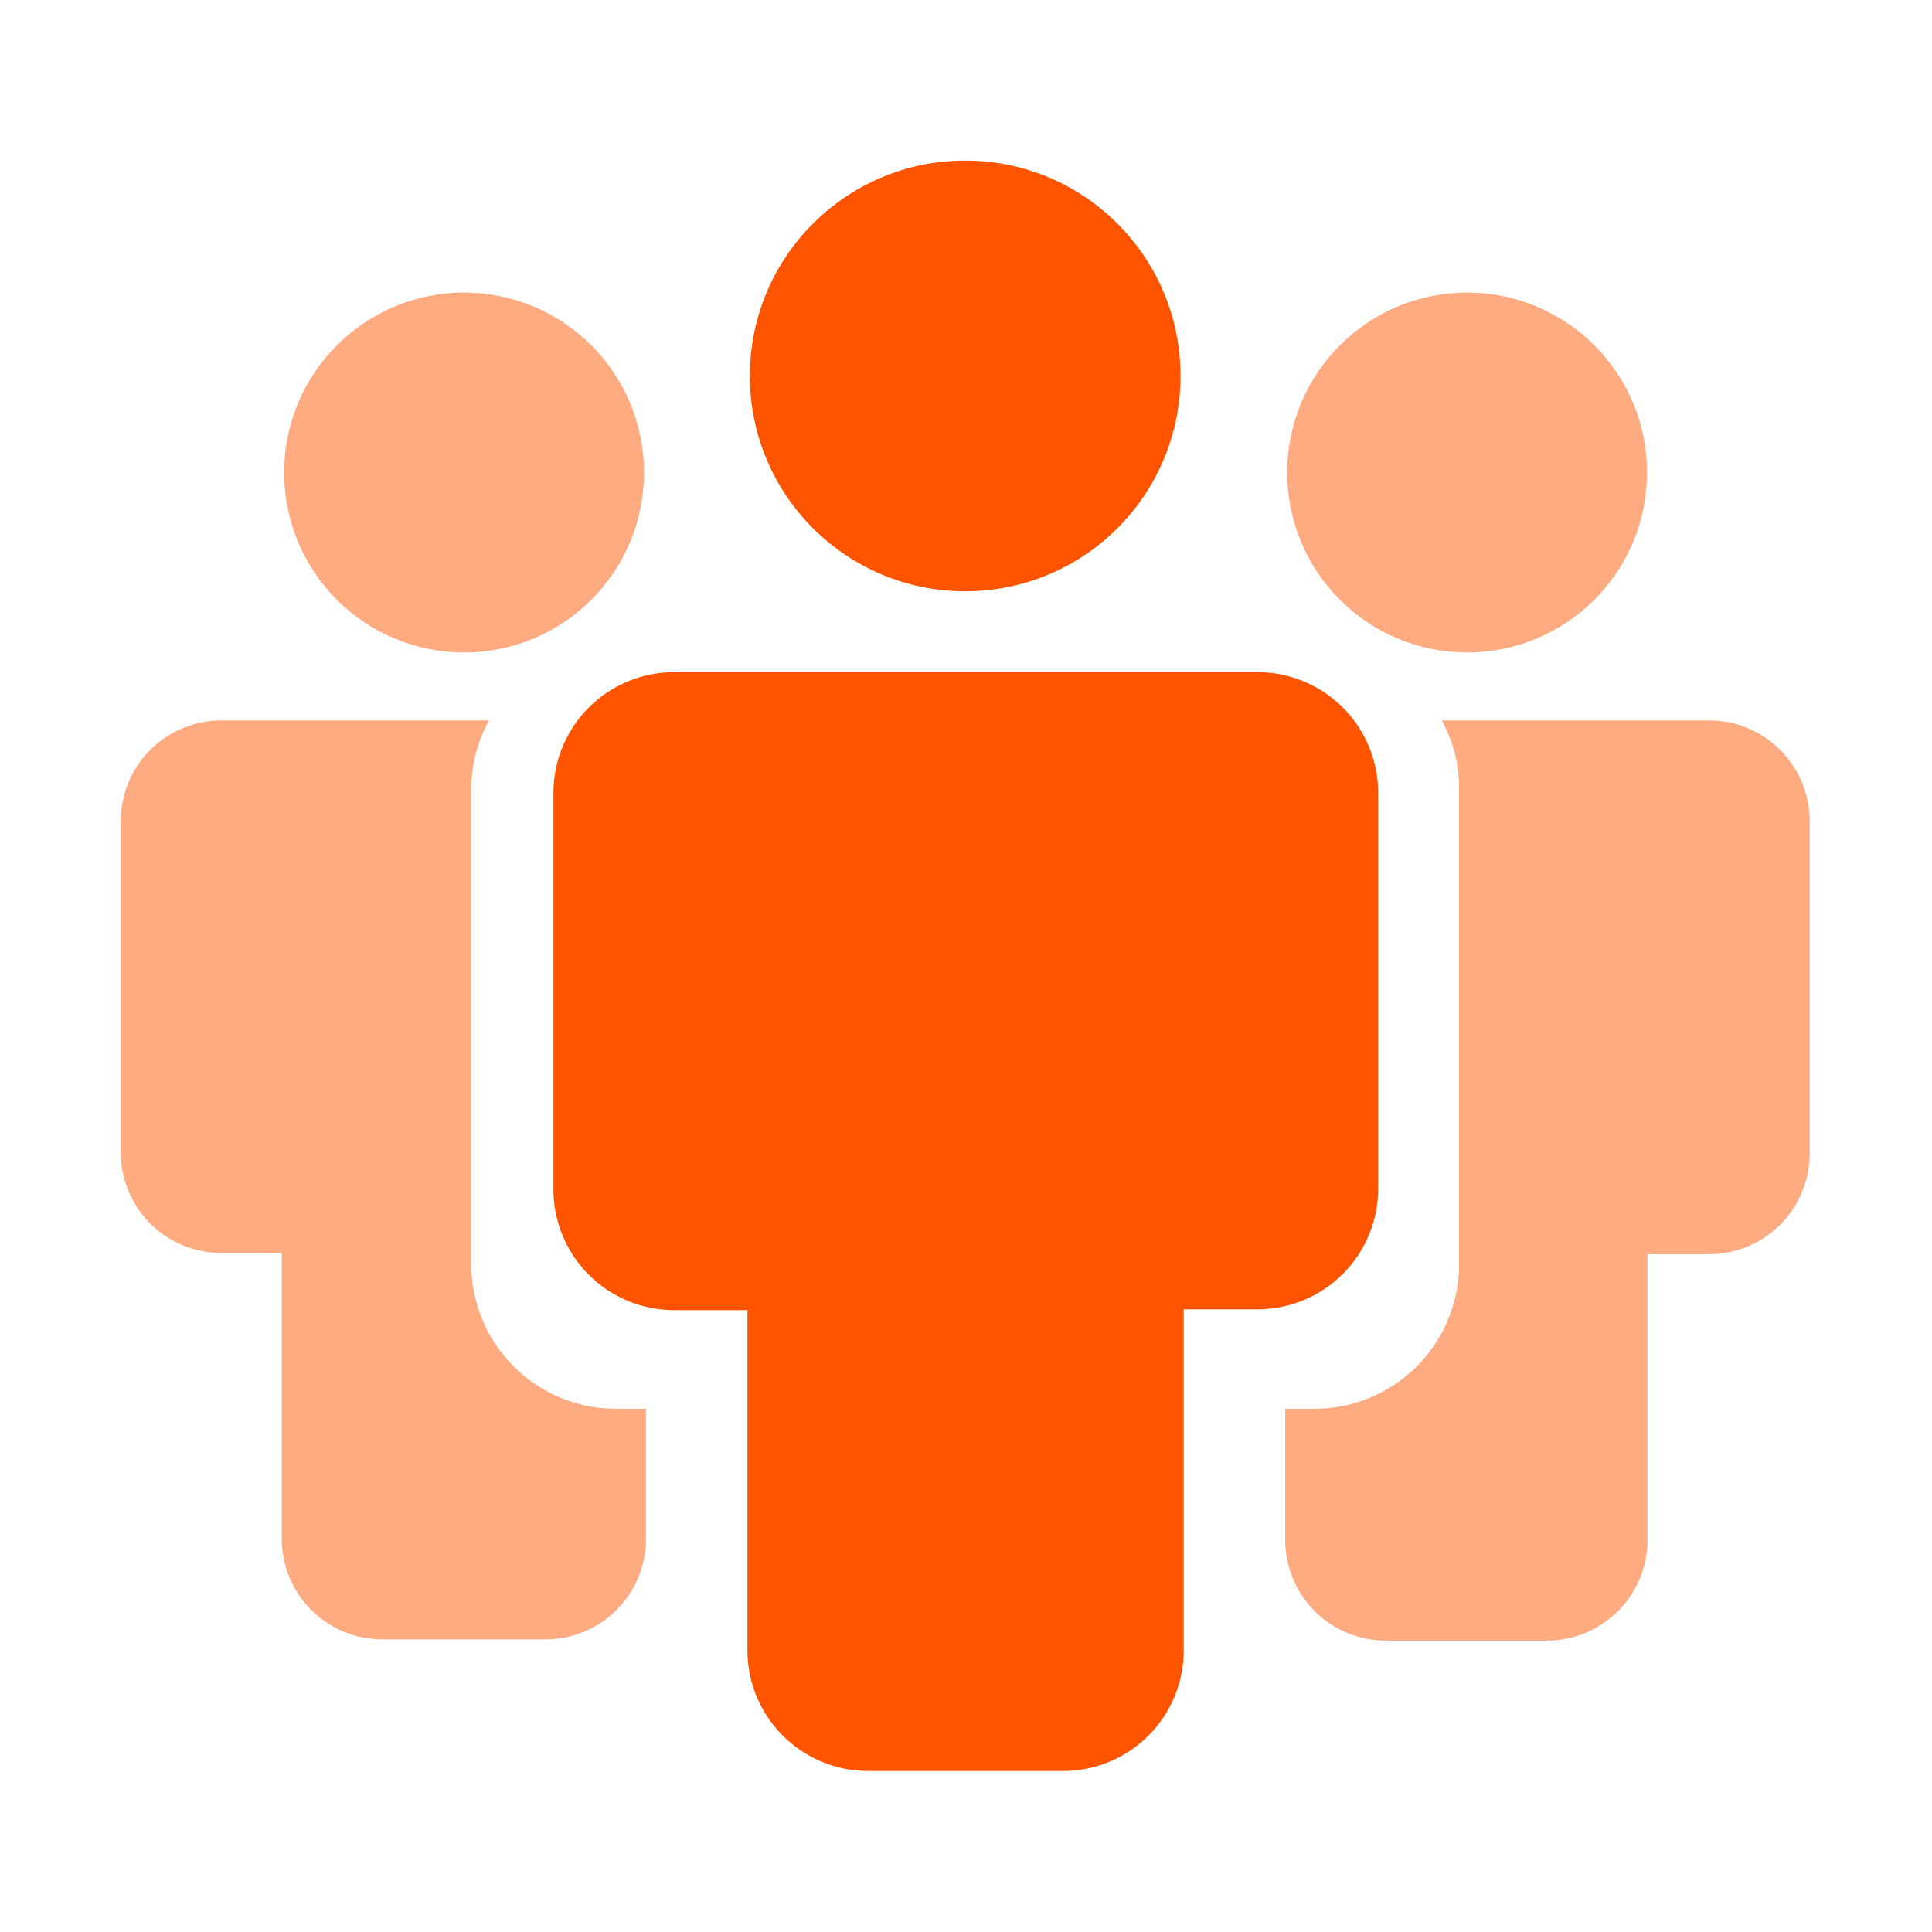
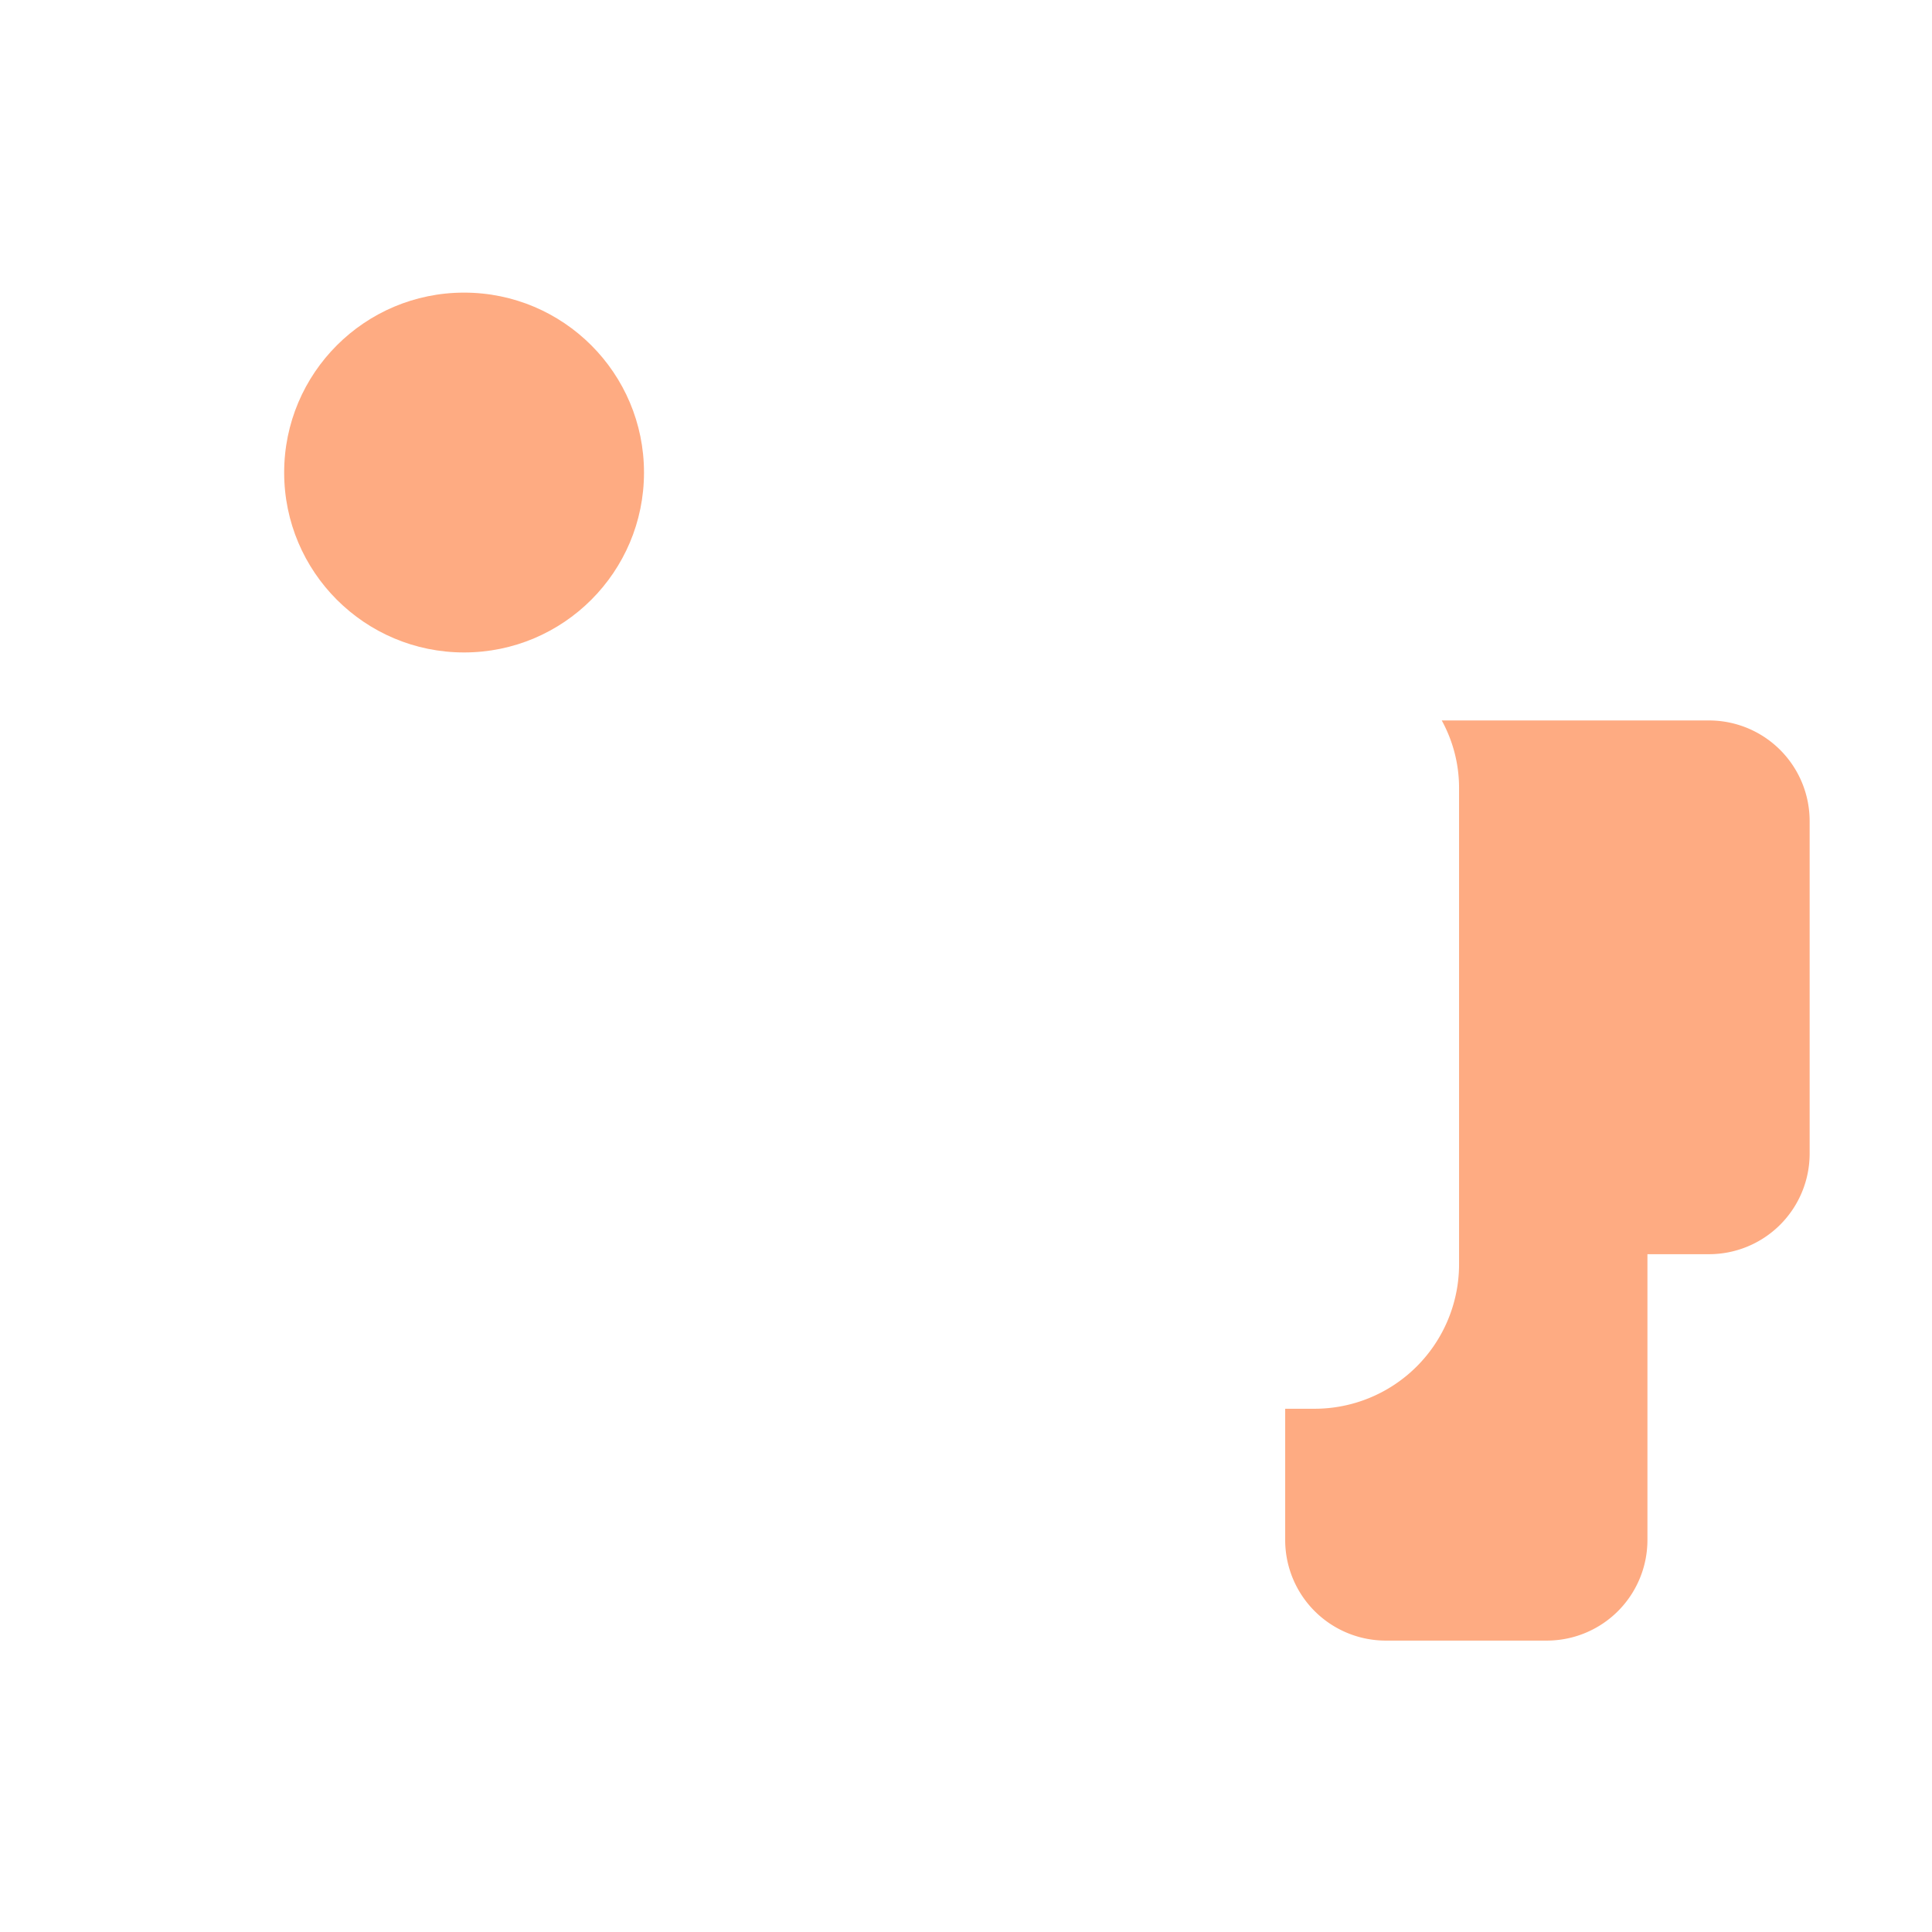
<svg xmlns="http://www.w3.org/2000/svg" viewBox="0 0 48 48">
  <defs>
    <style>.cls-1{fill:#fe5400;}.cls-2{fill:#feab82;}</style>
  </defs>
  <g id="Shopping_Cart" data-name="Shopping Cart">
-     <circle class="cls-1" cx="23.98" cy="9.34" r="5.35" />
-     <path class="cls-1" d="M31.23,16.7H16.75a3,3,0,0,0-3,3v9.85a3,3,0,0,0,3,3h1.82V41a3,3,0,0,0,3,3h4.84a3,3,0,0,0,3-3V32.53h1.83a3,3,0,0,0,3-3V19.69A3,3,0,0,0,31.23,16.7Z" />
-     <circle class="cls-2" cx="36.45" cy="11.74" r="4.47" />
    <circle class="cls-2" cx="11.53" cy="11.74" r="4.47" />
    <path class="cls-2" d="M42.51,17.9H35.82a3.48,3.48,0,0,1,.43,1.67V31.38A3.59,3.59,0,0,1,32.66,35h-.73v3.26a2.5,2.5,0,0,0,2.5,2.5h4a2.5,2.5,0,0,0,2.5-2.5v-7.1h1.53a2.5,2.5,0,0,0,2.5-2.5V20.4A2.5,2.5,0,0,0,42.51,17.9Z" />
-     <path class="cls-2" d="M15.3,35a3.59,3.59,0,0,1-3.59-3.59V19.57a3.49,3.49,0,0,1,.44-1.67H5.49A2.5,2.5,0,0,0,3,20.4v8.23a2.5,2.5,0,0,0,2.5,2.5H7v7.1a2.5,2.5,0,0,0,2.5,2.5h4.05a2.5,2.5,0,0,0,2.5-2.5V35Z" />
  </g>
</svg>